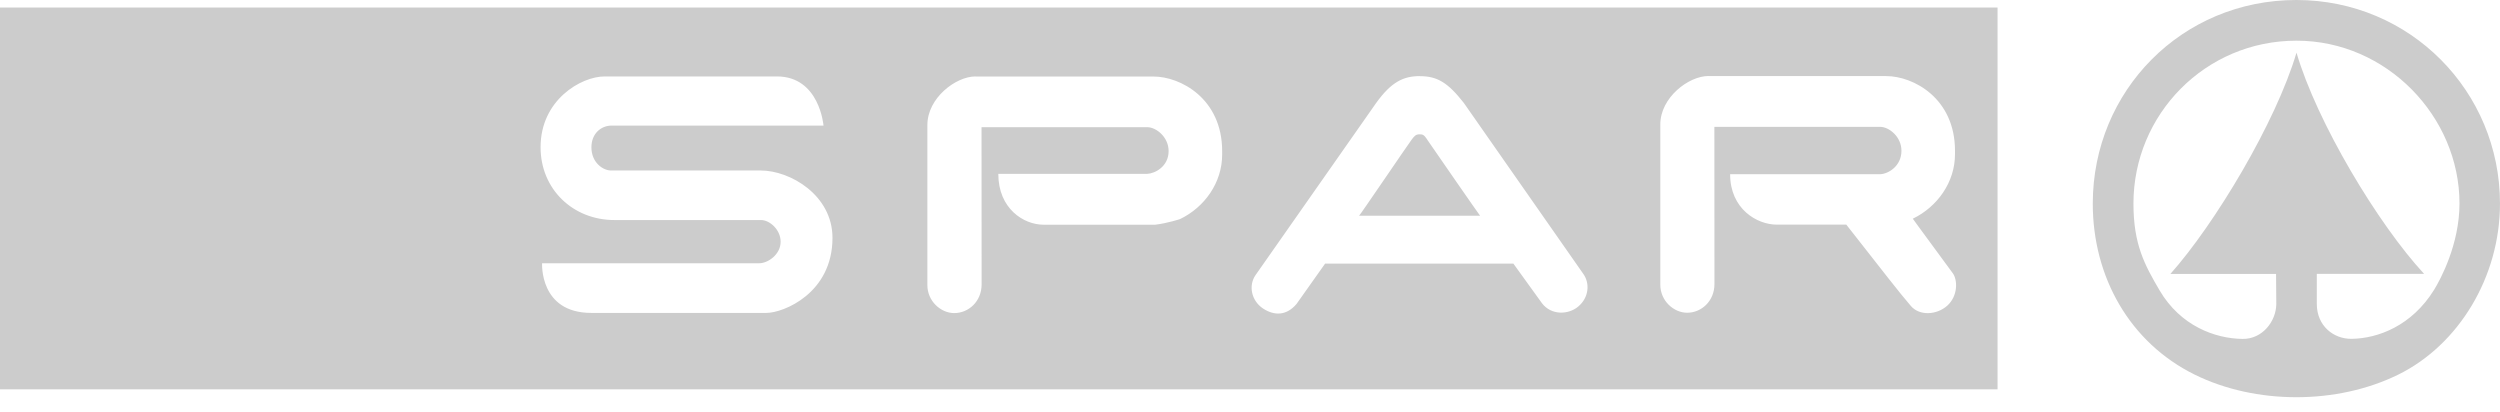
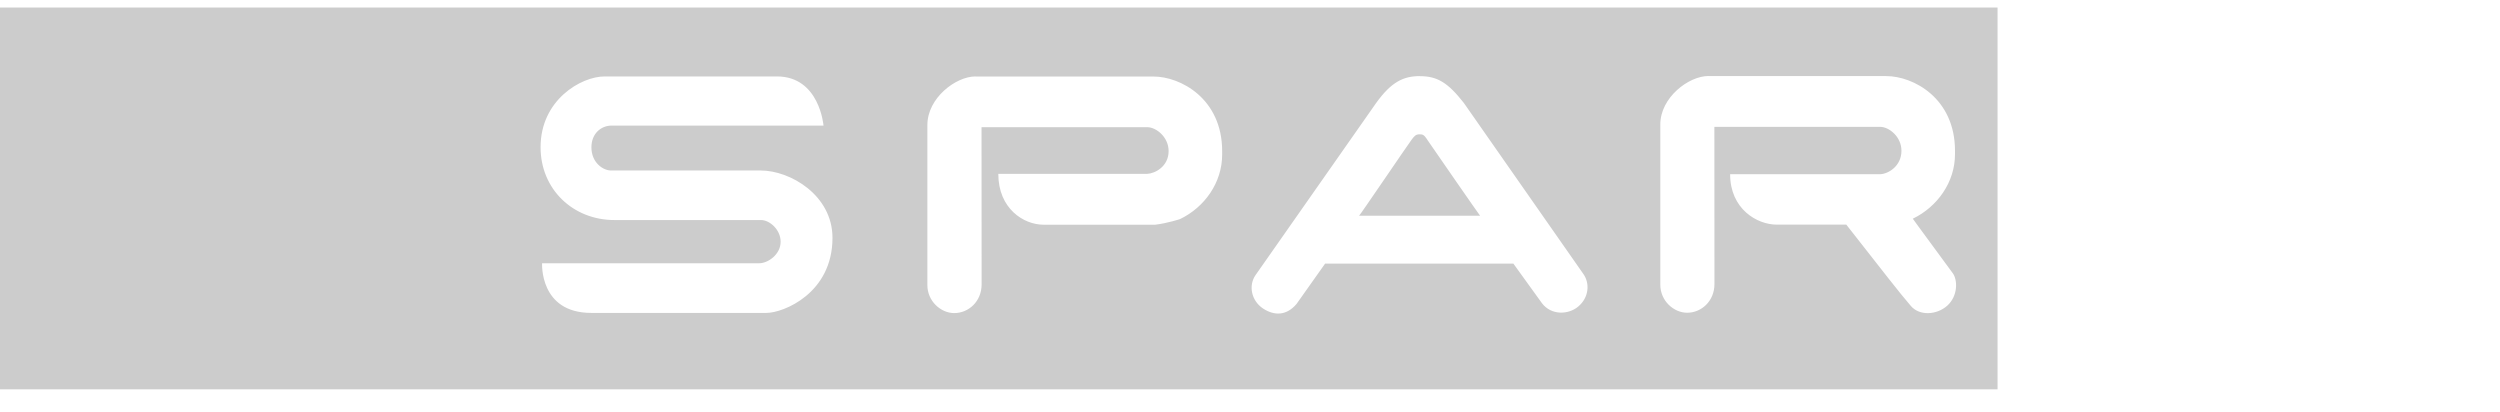
<svg xmlns="http://www.w3.org/2000/svg" width="164" height="27" viewBox="0 0 164 27" fill="none">
-   <path d="M150.643 0C158.119 0 163.999 6.003 163.999 13.356C163.999 18.164 161.292 22.622 157.329 24.573C153.311 26.552 147.975 26.552 143.967 24.573C139.704 22.467 137.286 18.164 137.286 13.356C137.287 5.958 143.128 7.35988e-05 150.643 0ZM150.649 2.668C144.662 2.668 139.954 7.51 139.954 13.352C139.954 16.025 140.677 17.359 141.672 19.054C143.039 21.377 145.301 22.211 147.114 22.233C148.414 22.25 149.309 21.082 149.325 19.954L149.309 17.97H142.378C145.296 14.696 149.304 8.015 150.649 3.457V3.452C151.983 8.01 155.991 14.691 159.02 17.965H151.983V19.943C151.983 21.372 153.077 22.244 154.267 22.227C155.995 22.205 158.219 21.372 159.681 19.004C160.092 18.337 161.343 16.025 161.343 13.352C161.343 7.654 156.568 2.668 150.649 2.668Z" fill="#CCCCCC" />
  <path fill-rule="evenodd" clip-rule="evenodd" d="M0 0.495H131.039V25.541H0V0.495ZM93.153 4.997C94.281 4.997 94.981 5.414 96.032 6.759L103.875 17.982C104.292 18.571 104.253 19.505 103.53 20.111C102.891 20.65 101.763 20.7 101.151 19.888L99.278 17.293H86.927L85.054 19.938C84.393 20.722 83.587 20.722 82.848 20.233C82.086 19.721 81.891 18.738 82.358 18.054L90.273 6.759C91.28 5.359 92.075 4.992 93.153 4.992V4.997ZM63.999 5.02H75.666C77.434 5.02 80.174 6.465 80.174 9.917V10.139C80.174 11.979 79.023 13.596 77.406 14.374C77.406 14.374 76.572 14.647 75.783 14.741H68.457C67.156 14.741 65.489 13.691 65.489 11.406H75.244C75.777 11.384 76.661 10.917 76.661 9.911C76.661 8.983 75.838 8.344 75.266 8.344H64.388L64.394 18.654C64.394 19.783 63.532 20.539 62.598 20.539C61.715 20.539 60.836 19.755 60.836 18.704V8.199C60.836 6.431 62.699 5.014 63.994 5.014L63.999 5.02ZM112.073 4.992H123.741C125.508 4.992 128.248 6.437 128.248 9.889V10.111C128.248 11.951 127.098 13.563 125.48 14.347C125.48 14.347 125.597 14.524 128.104 17.926C128.426 18.365 128.448 19.421 127.737 20.055C127.059 20.661 125.931 20.739 125.358 20.077C124.563 19.155 123.64 17.948 121.117 14.736H116.559C115.258 14.736 113.496 13.707 113.496 11.428H123.346C123.879 11.406 124.735 10.895 124.735 9.889C124.735 8.961 123.913 8.321 123.34 8.321H112.463L112.468 18.632C112.468 19.76 111.607 20.516 110.678 20.516C109.795 20.516 108.916 19.733 108.916 18.677V8.171C108.911 6.404 110.773 4.986 112.073 4.986V4.992ZM39.67 5.014H50.965C53.766 5.014 54.022 8.238 54.022 8.238H40.126C39.437 8.238 38.797 8.755 38.797 9.661C38.797 10.689 39.581 11.184 40.076 11.184H49.898C51.843 11.184 54.611 12.807 54.611 15.603C54.611 19.238 51.393 20.527 50.276 20.527H38.786C35.373 20.527 35.562 17.27 35.562 17.27H49.803C50.37 17.27 51.209 16.703 51.209 15.858C51.209 15.053 50.476 14.435 49.931 14.435H40.309C37.58 14.435 35.462 12.407 35.462 9.661C35.457 6.565 38.114 5.014 39.665 5.014H39.67ZM93.62 9.144C93.414 8.844 93.336 8.81 93.119 8.81C92.875 8.81 92.775 8.933 92.608 9.155C92.336 9.516 89.195 14.152 89.156 14.152H97.094C97.077 14.152 94.053 9.789 93.614 9.144H93.62Z" fill="#CCCCCC" />
</svg>